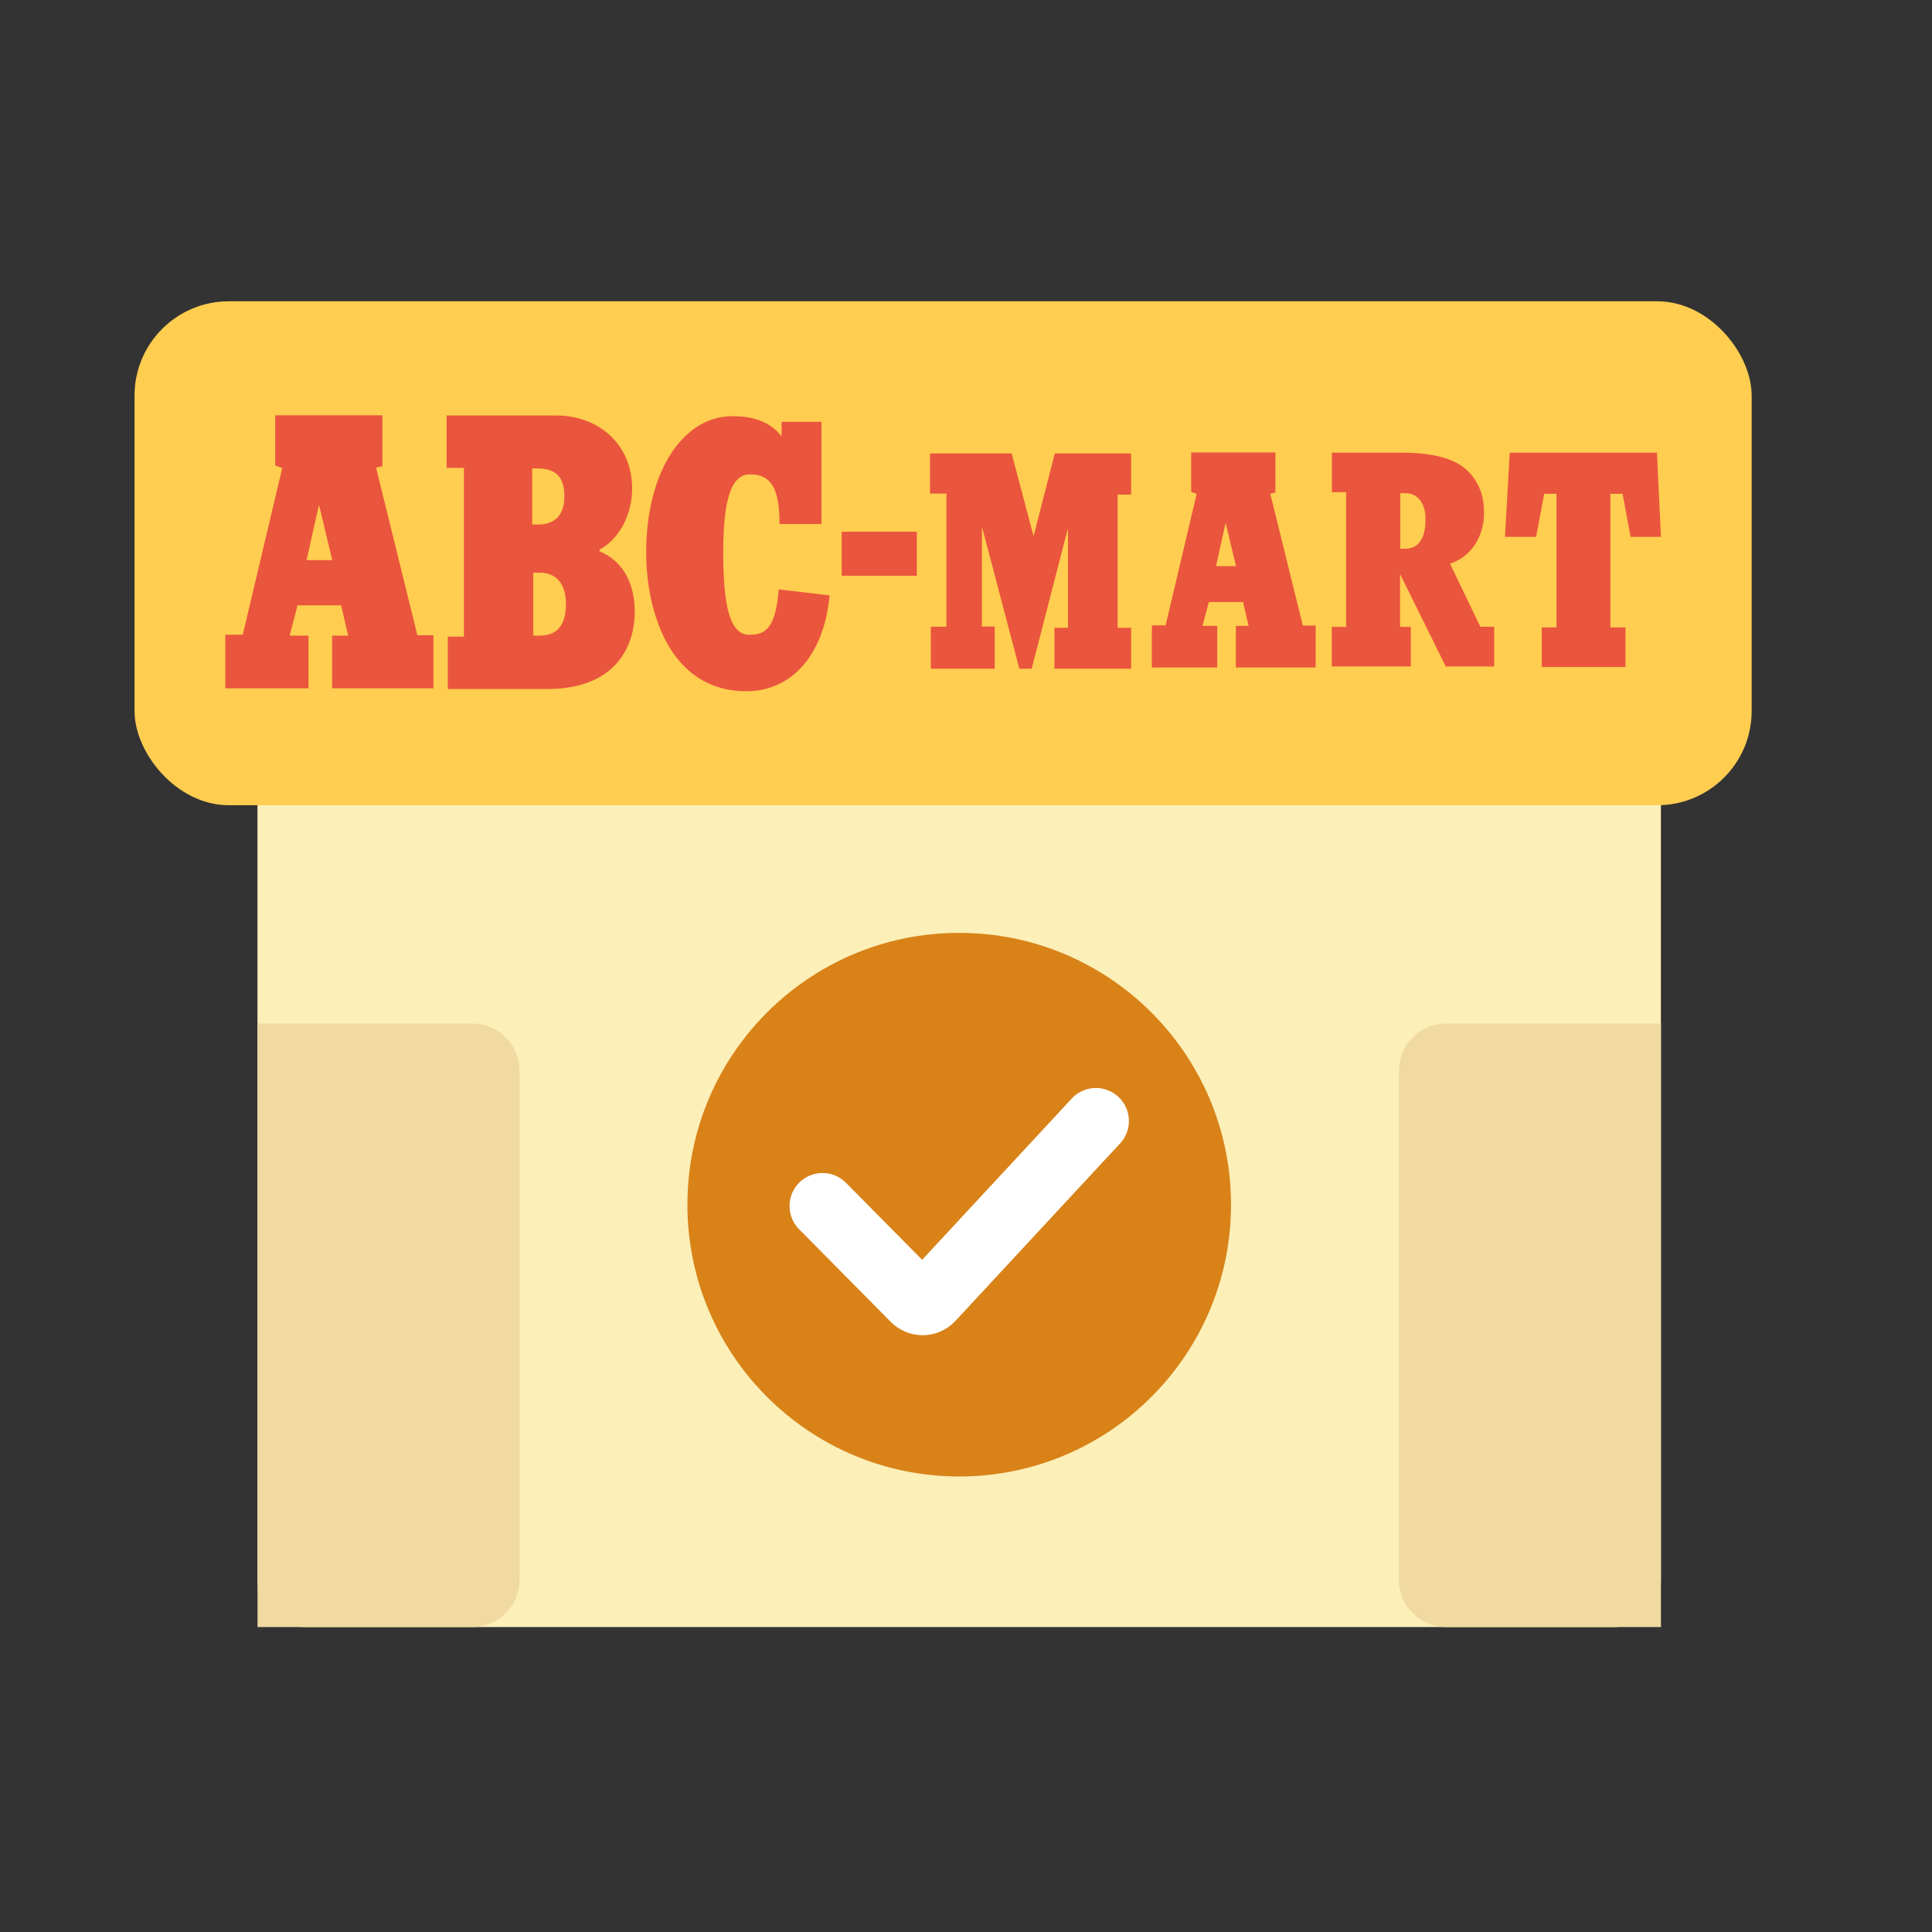
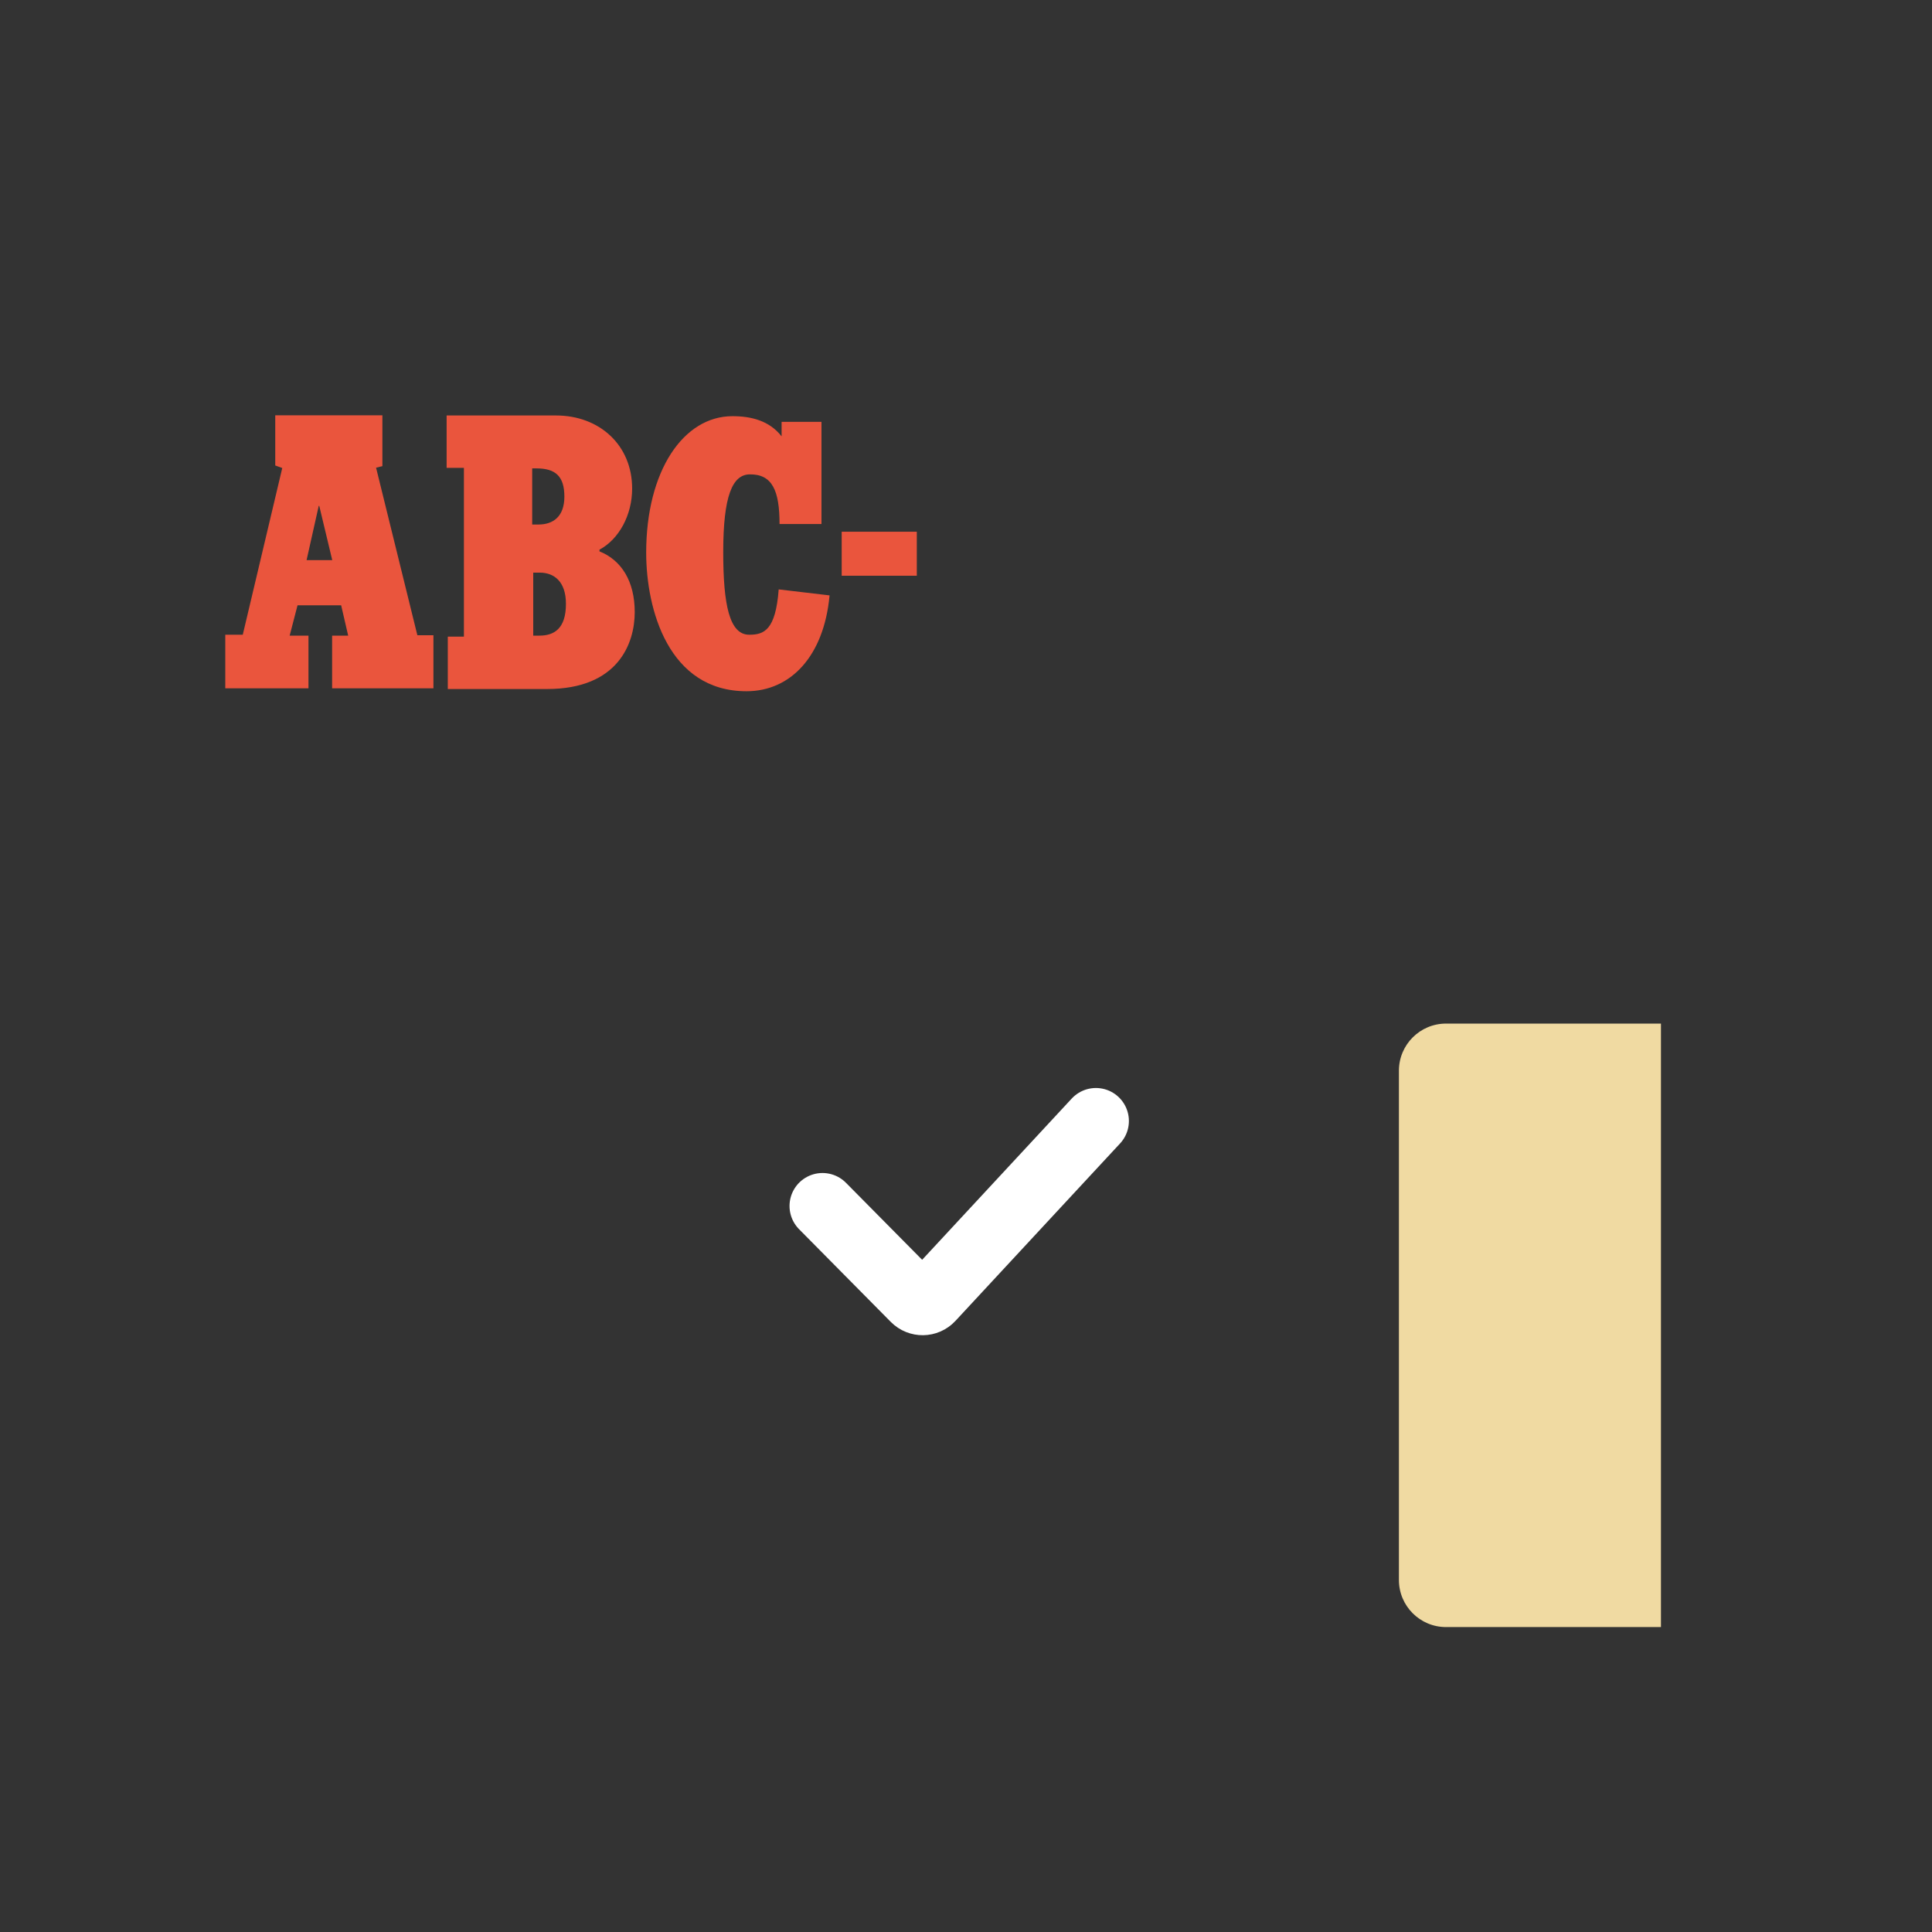
<svg xmlns="http://www.w3.org/2000/svg" width="41" height="41" viewBox="0 0 41 41" fill="none">
  <rect x="0" y="0" width="41" height="41" fill="#333333" stroke="none" />
-   <rect x="5.464" y="15.31" width="29.783" height="19.219" rx="1" fill="#FCEFB8" />
-   <rect x="2.855" y="6.394" width="34.318" height="10.694" rx="2" fill="#FFCD50" />
  <path d="M5.151 13.474L5.99 9.932L5.841 9.878V8.813H8.115V9.892L7.981 9.925L8.857 13.481H9.198V14.607H7.048V13.489H7.389L7.24 12.846H6.314L6.147 13.489H6.546V14.607H4.781V13.47H5.159M6.775 10.735H6.764L6.506 11.887H7.051L6.775 10.735ZM9.845 13.51V9.929H9.478V8.817H11.799C12.718 8.817 13.415 9.442 13.415 10.368C13.415 10.928 13.139 11.44 12.722 11.665V11.701C13.187 11.887 13.47 12.334 13.47 12.991C13.47 13.649 13.121 14.622 11.61 14.622H9.503V13.51H9.845ZM11.977 10.539C11.977 10.107 11.788 9.94 11.385 9.94H11.294V11.131H11.428C11.737 11.131 11.977 10.964 11.977 10.539ZM12.01 12.813C12.01 12.337 11.755 12.152 11.454 12.152H11.316V13.489H11.45C11.759 13.489 12.01 13.34 12.01 12.817M17.604 12.635L16.525 12.508C16.46 13.38 16.209 13.47 15.9 13.47C15.479 13.47 15.348 12.835 15.348 11.716C15.348 10.521 15.544 10.074 15.907 10.067C16.391 10.059 16.543 10.415 16.543 11.12H17.433V8.952H16.587V9.26C16.329 8.93 15.947 8.832 15.544 8.832C14.502 8.832 13.713 9.994 13.713 11.727C13.713 12.937 14.189 14.669 15.842 14.669C16.779 14.669 17.484 13.925 17.604 12.642" fill="#EA553D" />
-   <path d="M24.738 13.264L25.395 10.481L25.279 10.438V9.602H27.066V10.452L26.957 10.478L27.648 13.275H27.92V14.165H26.227V13.282H26.496L26.38 12.777H25.653L25.519 13.282H25.831V14.165H24.444V13.271H24.738M26.017 11.11H26.006L25.806 12.014H26.231L26.013 11.11H26.017ZM19.754 13.296V14.19H21.109V13.296H20.837V11.219L20.844 11.197L21.632 14.19H21.894L22.657 11.233H22.664V13.322H22.377V14.19H24.004V13.322H23.717V10.496H24.004V9.624H22.384L21.934 11.379L21.469 9.624H19.736V10.474H20.085V13.3H19.758L19.754 13.296ZM28.567 13.304V10.445H28.265V9.606H29.707C30.536 9.606 31.019 9.769 31.284 10.154C31.462 10.416 31.502 10.677 31.491 10.95C31.48 11.302 31.295 11.785 30.772 11.963L31.415 13.3H31.709V14.143H30.681L29.711 12.181V13.304H29.94V14.143H28.262V13.304H28.563M30.252 11.023C30.252 10.652 30.063 10.467 29.838 10.467H29.715V11.644H29.831C30.063 11.644 30.252 11.473 30.252 11.023ZM35.247 11.393L35.163 9.606H32.039L31.938 11.393H32.599L32.77 10.478H33.031V13.315H32.719V14.154H34.495V13.315H34.175V10.478H34.433L34.604 11.393H35.247Z" fill="#EA553D" />
  <path d="M19.456 11.284H17.862V12.218H19.456V11.284Z" fill="#EA553D" />
-   <path d="M5.465 21.722H10.025C10.577 21.722 11.025 22.169 11.025 22.722V33.529C11.025 34.081 10.577 34.529 10.025 34.529H5.465V21.722Z" fill="#F0DAA2" />
  <path d="M35.248 21.722H30.687C30.135 21.722 29.687 22.17 29.687 22.722V33.529C29.687 34.082 30.135 34.529 30.687 34.529H35.248V21.722Z" fill="#F0DAA2" />
-   <circle cx="20.356" cy="25.565" r="5.768" fill="#D88218" />
  <path d="M17.455 25.593L19.402 27.561C19.502 27.662 19.666 27.66 19.763 27.555L23.257 23.789" stroke="white" stroke-width="1.4" stroke-linecap="round" stroke-linejoin="round" />
</svg>